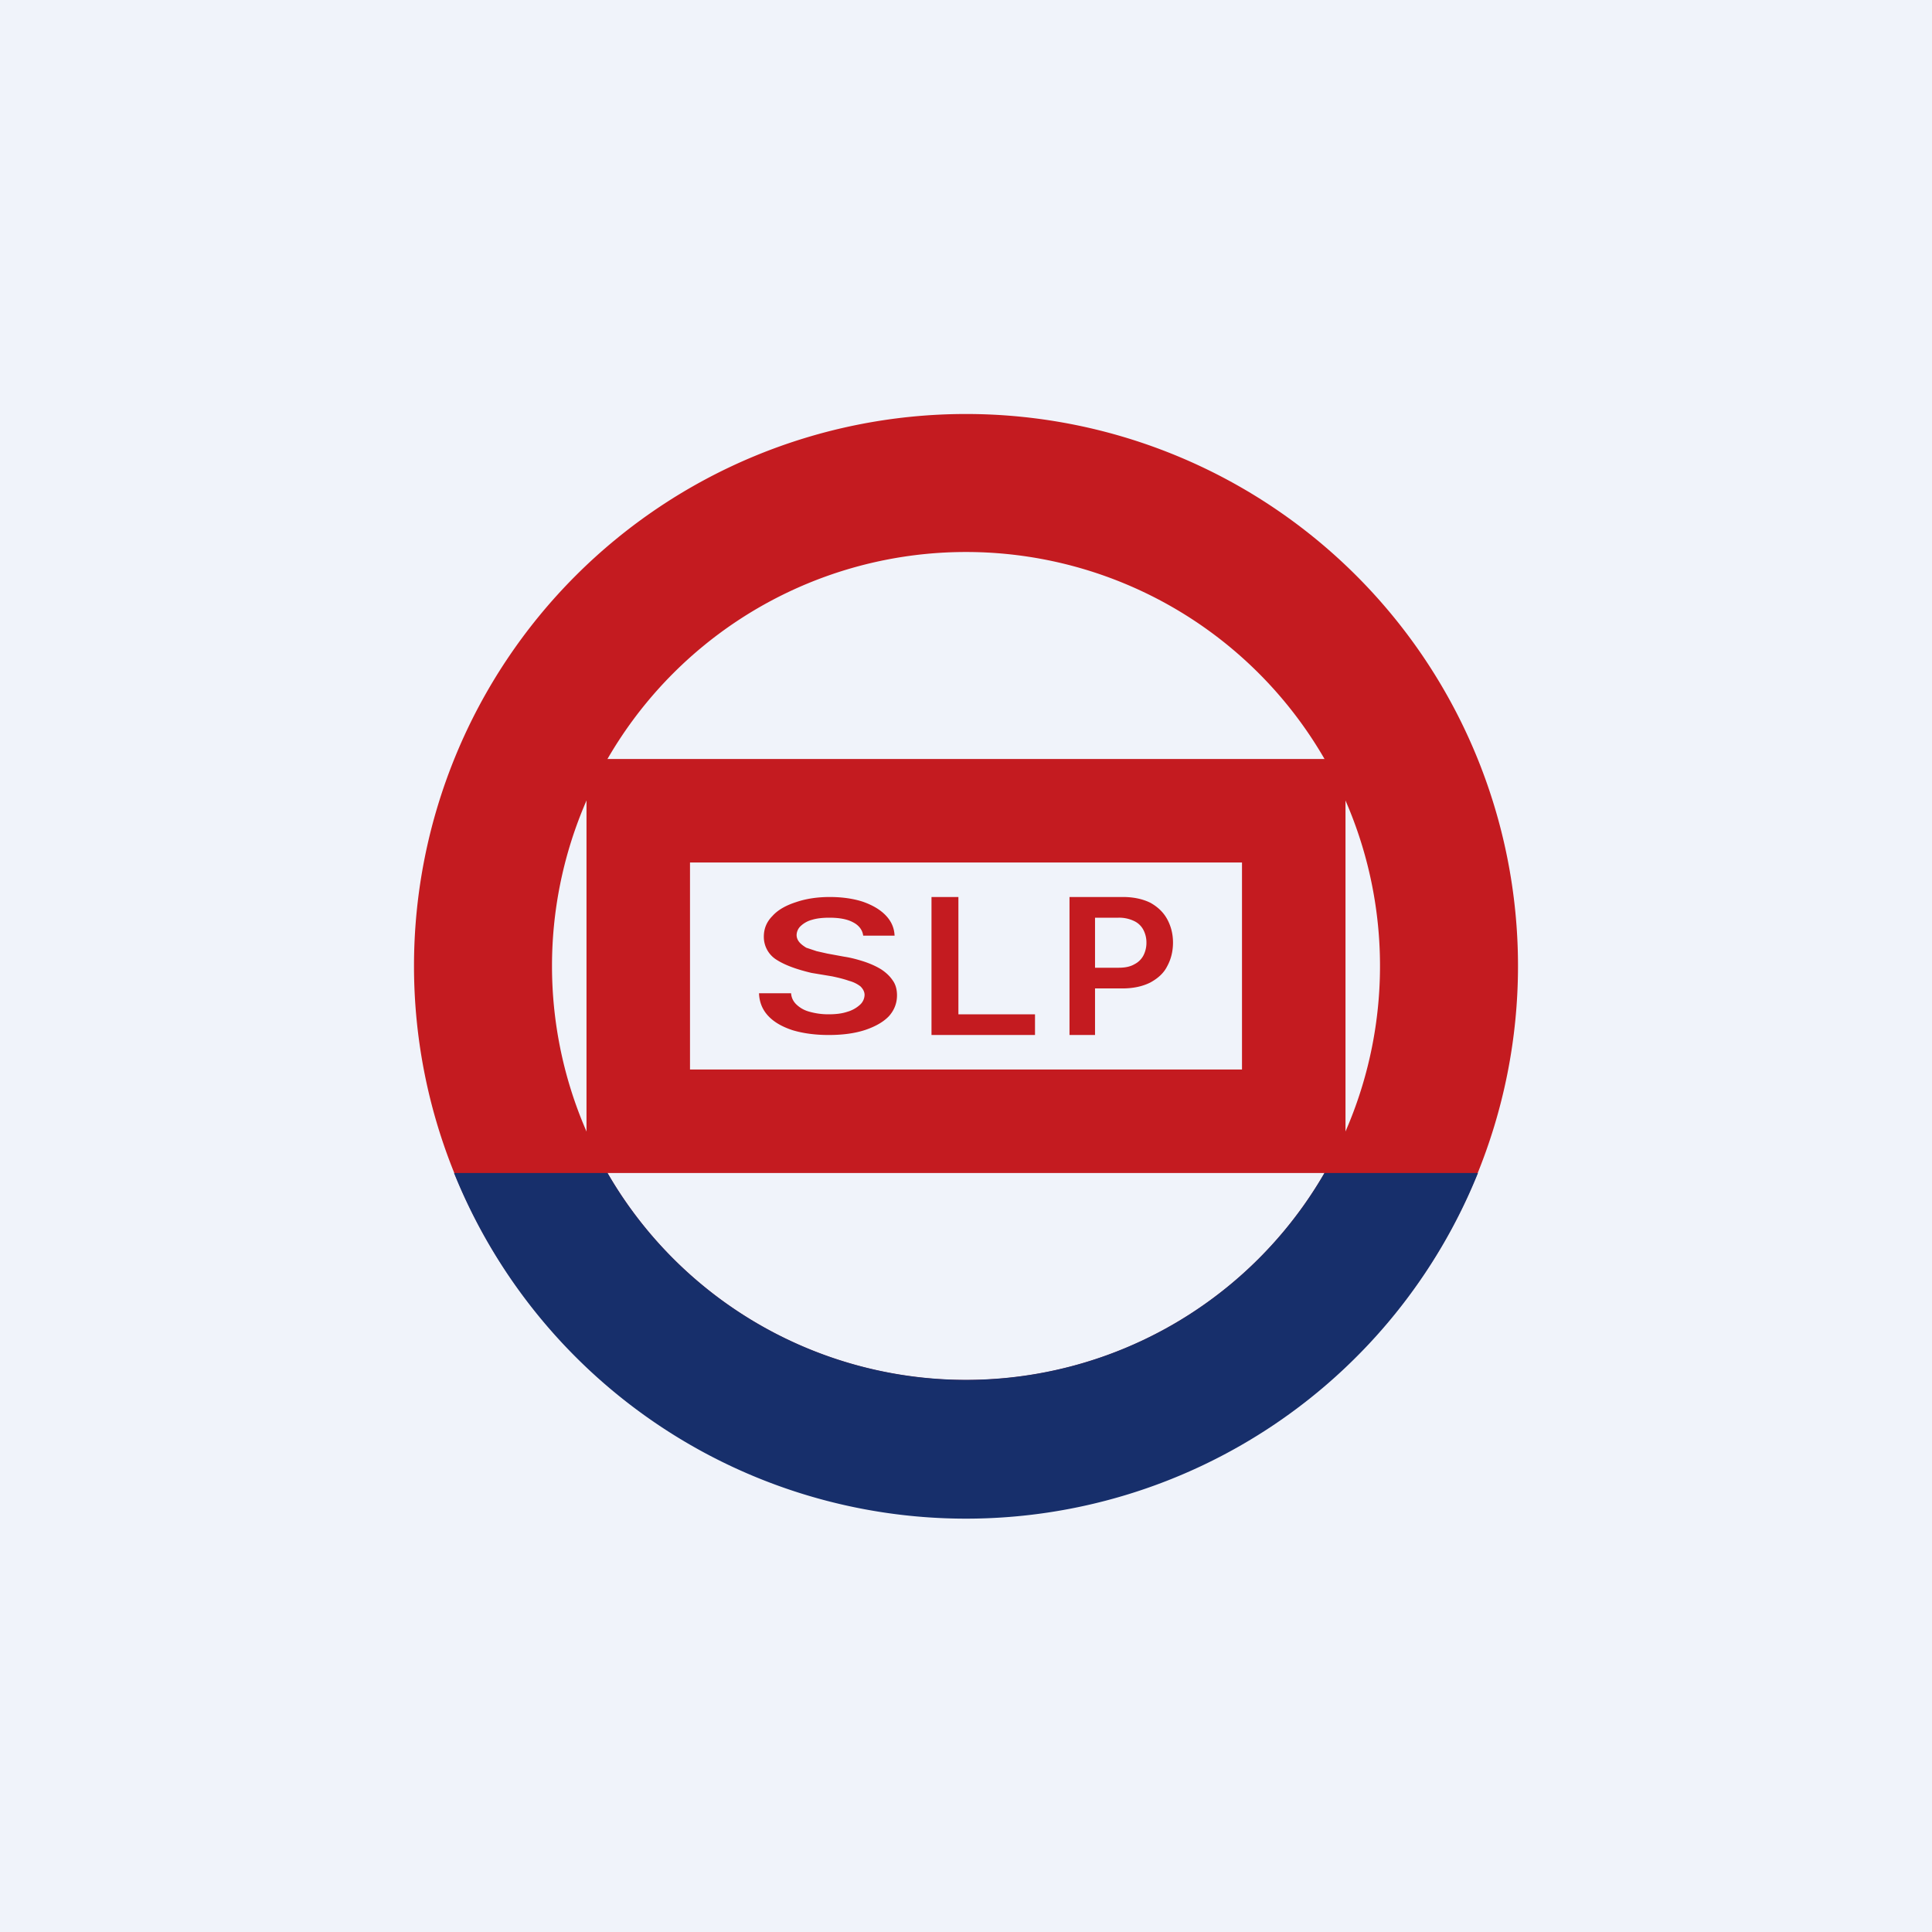
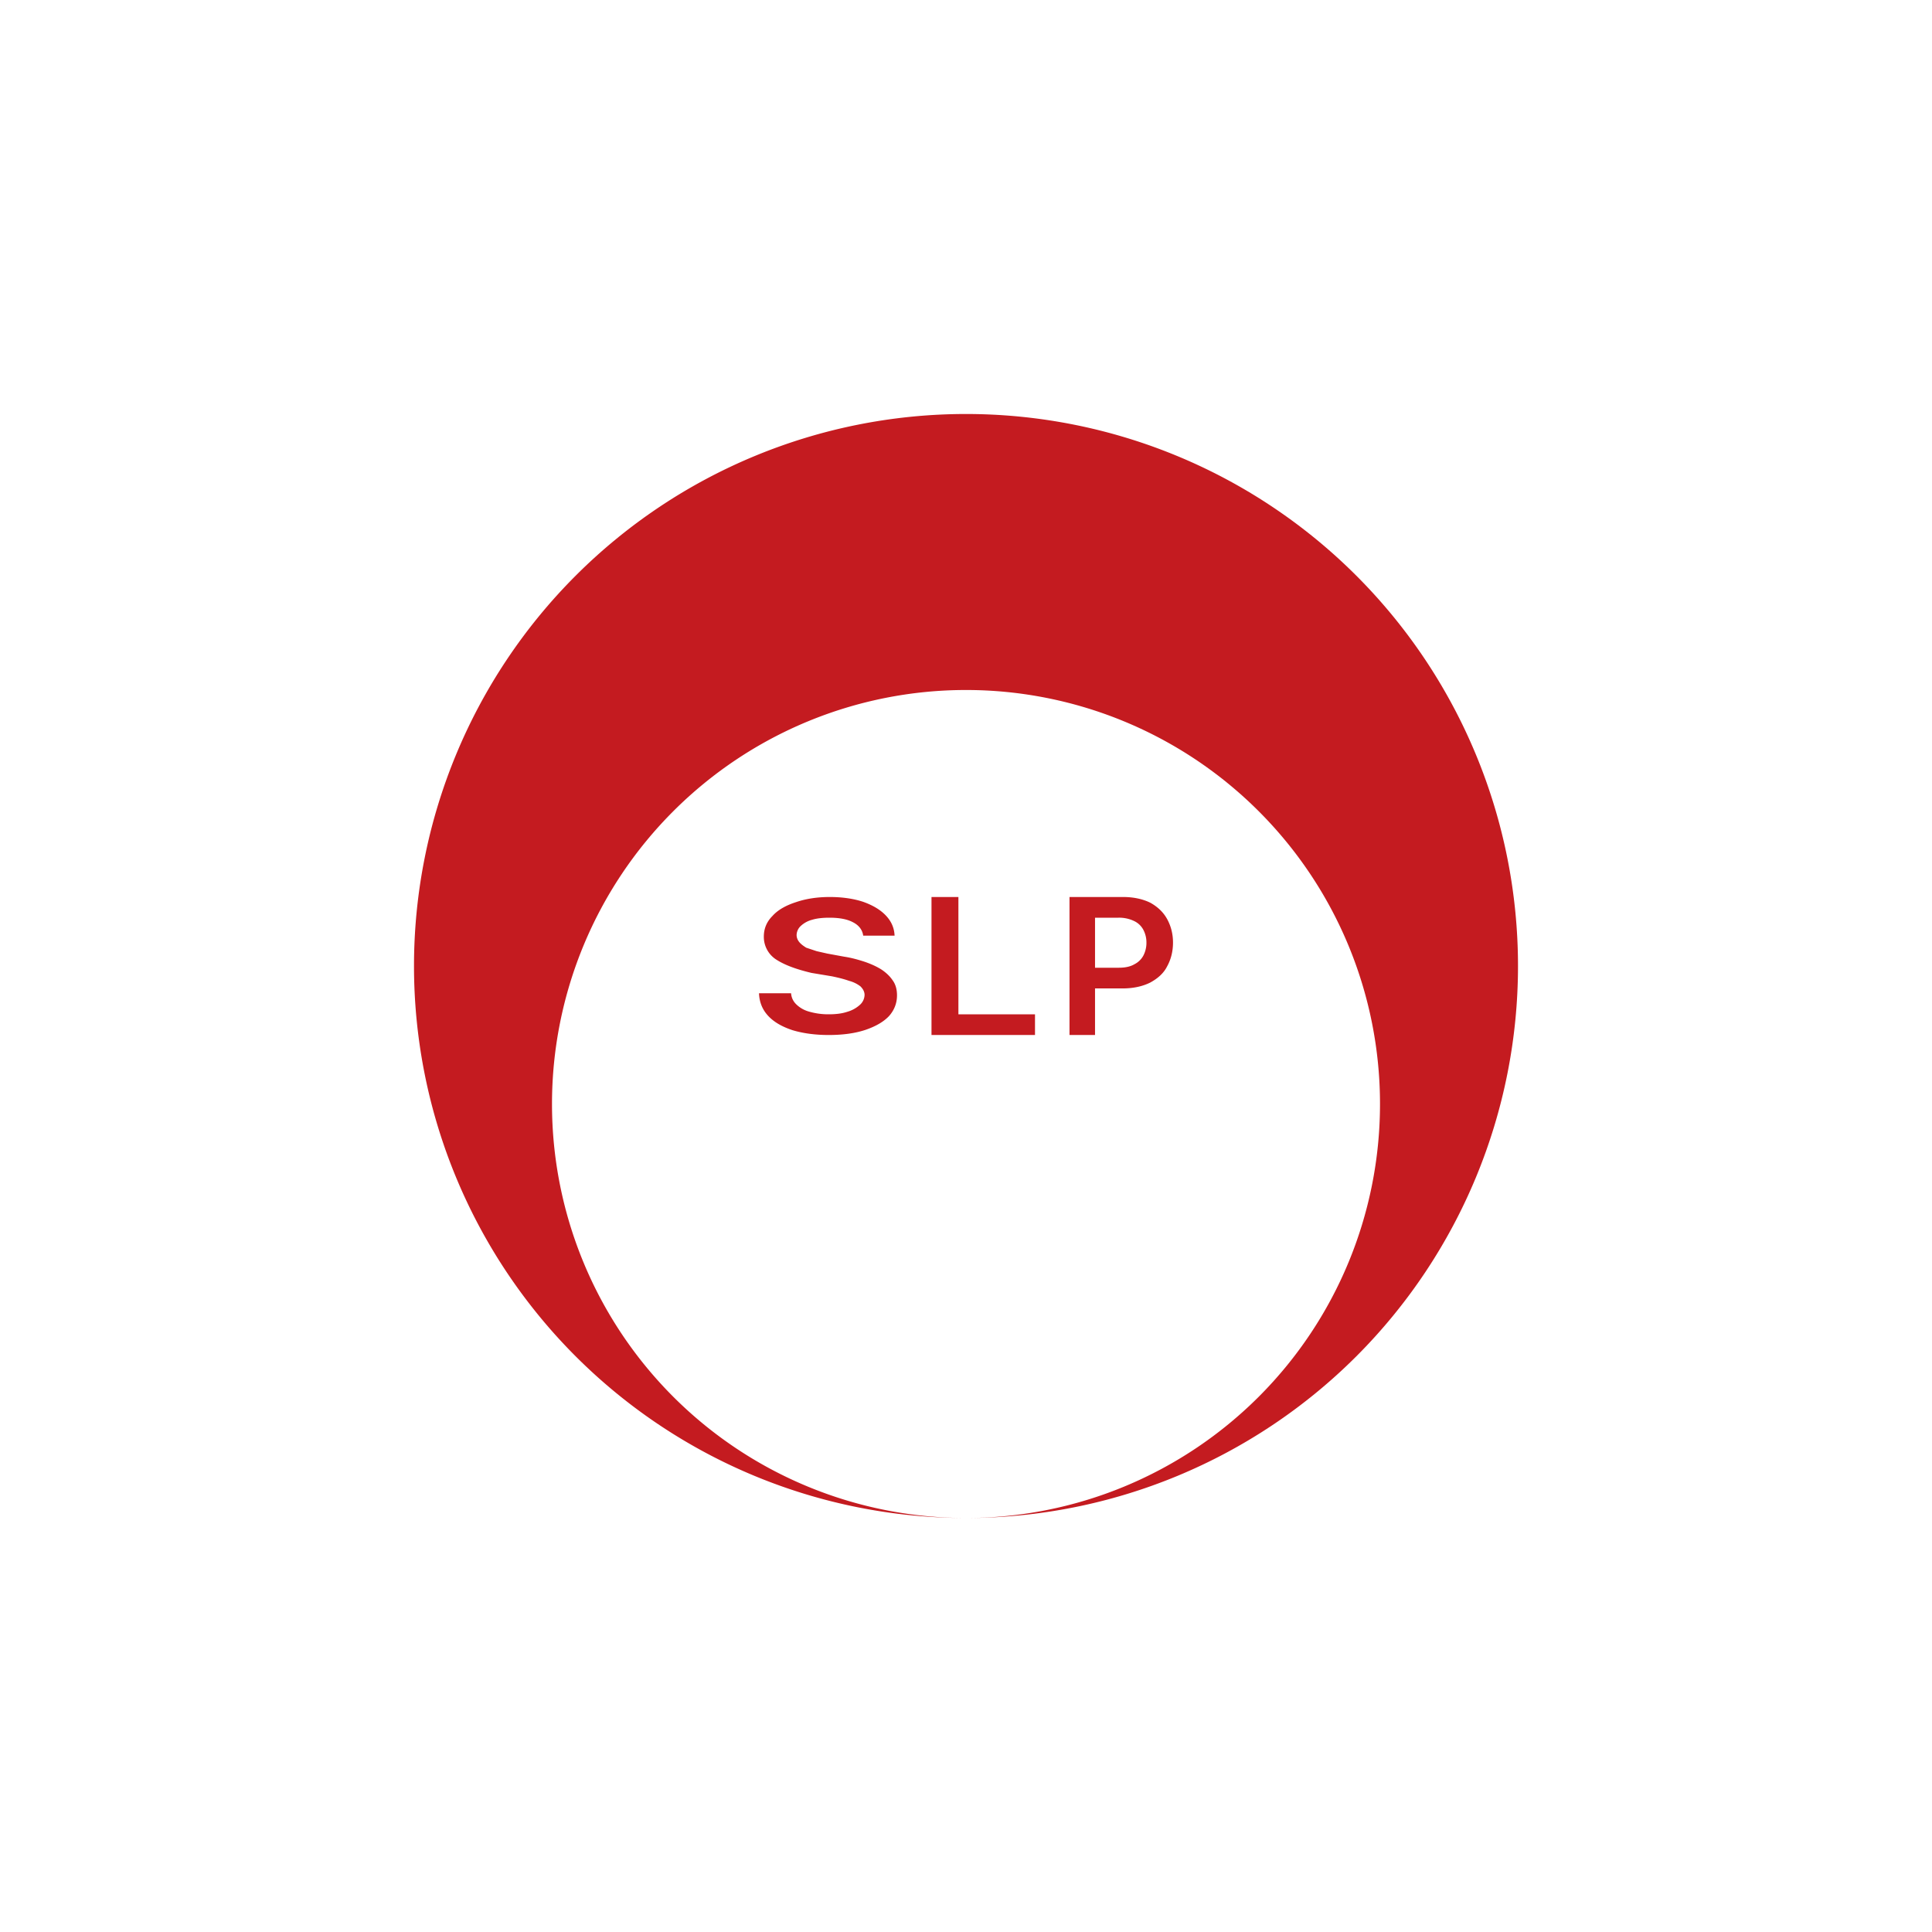
<svg xmlns="http://www.w3.org/2000/svg" width="56" height="56" viewBox="0 0 56 56">
-   <path fill="#F0F3FA" d="M0 0h56v56H0z" />
  <path d="M31 30v-4h1.55c.31 0 .58.06.8.17.21.12.37.27.48.47.11.2.17.43.17.68 0 .26-.06.49-.17.69-.1.2-.27.35-.49.47-.22.11-.49.17-.8.17H31.5v-.6h.93c.18 0 .33-.03.45-.1a.6.6 0 0 0 .26-.25.8.8 0 0 0 .09-.38.78.78 0 0 0-.09-.37.58.58 0 0 0-.26-.25 1 1 0 0 0-.46-.1h-.68V30H31ZM27 30v-4h.78v3.4H30v.6h-3ZM25.02 27.12c-.02-.16-.12-.3-.3-.39-.17-.09-.4-.13-.68-.13-.2 0-.37.02-.5.06a.77.77 0 0 0-.33.18.37.37 0 0 0-.12.26c0 .08.03.15.08.21s.12.11.2.16l.3.1.31.07.49.09c.2.03.38.08.57.14.18.06.34.13.49.22.14.09.26.2.34.32.09.12.13.27.13.44 0 .23-.08.43-.23.6-.16.17-.39.3-.68.4-.3.1-.65.15-1.07.15-.4 0-.75-.05-1.05-.14-.3-.1-.53-.23-.7-.41-.17-.18-.26-.4-.27-.66h.93c.01.14.07.25.17.34.1.09.22.16.38.2a2 2 0 0 0 .54.07c.2 0 .38-.02.53-.07a.92.92 0 0 0 .37-.2.4.4 0 0 0 .14-.29c0-.1-.05-.18-.12-.25a.93.93 0 0 0-.33-.16c-.14-.05-.3-.09-.49-.13l-.6-.1c-.42-.1-.76-.22-1.01-.38a.78.78 0 0 1-.37-.67c0-.23.08-.43.25-.6.16-.18.4-.31.68-.4.29-.1.62-.15.98-.15.37 0 .7.05.97.14.28.1.5.23.66.4.16.17.24.36.25.58h-.91Z" fill="#C41B20" />
-   <path fill-rule="evenodd" d="M28 44a16 16 0 1 0 0-32 16 16 0 0 0 0 32Zm0-4a12 12 0 1 0 0-24 12 12 0 0 0 0 24Z" fill="#C41B20" />
-   <path fill-rule="evenodd" d="M39 22H17v12h22V22Zm-3 3H20v6h16v-6Z" fill="#C41B20" />
-   <path d="M42.84 34a16 16 0 0 1-29.68 0h4.45a12 12 0 0 0 20.78 0h4.45Z" fill="#172F6B" />
+   <path fill-rule="evenodd" d="M28 44a16 16 0 1 0 0-32 16 16 0 0 0 0 32Za12 12 0 1 0 0-24 12 12 0 0 0 0 24Z" fill="#C41B20" />
</svg>